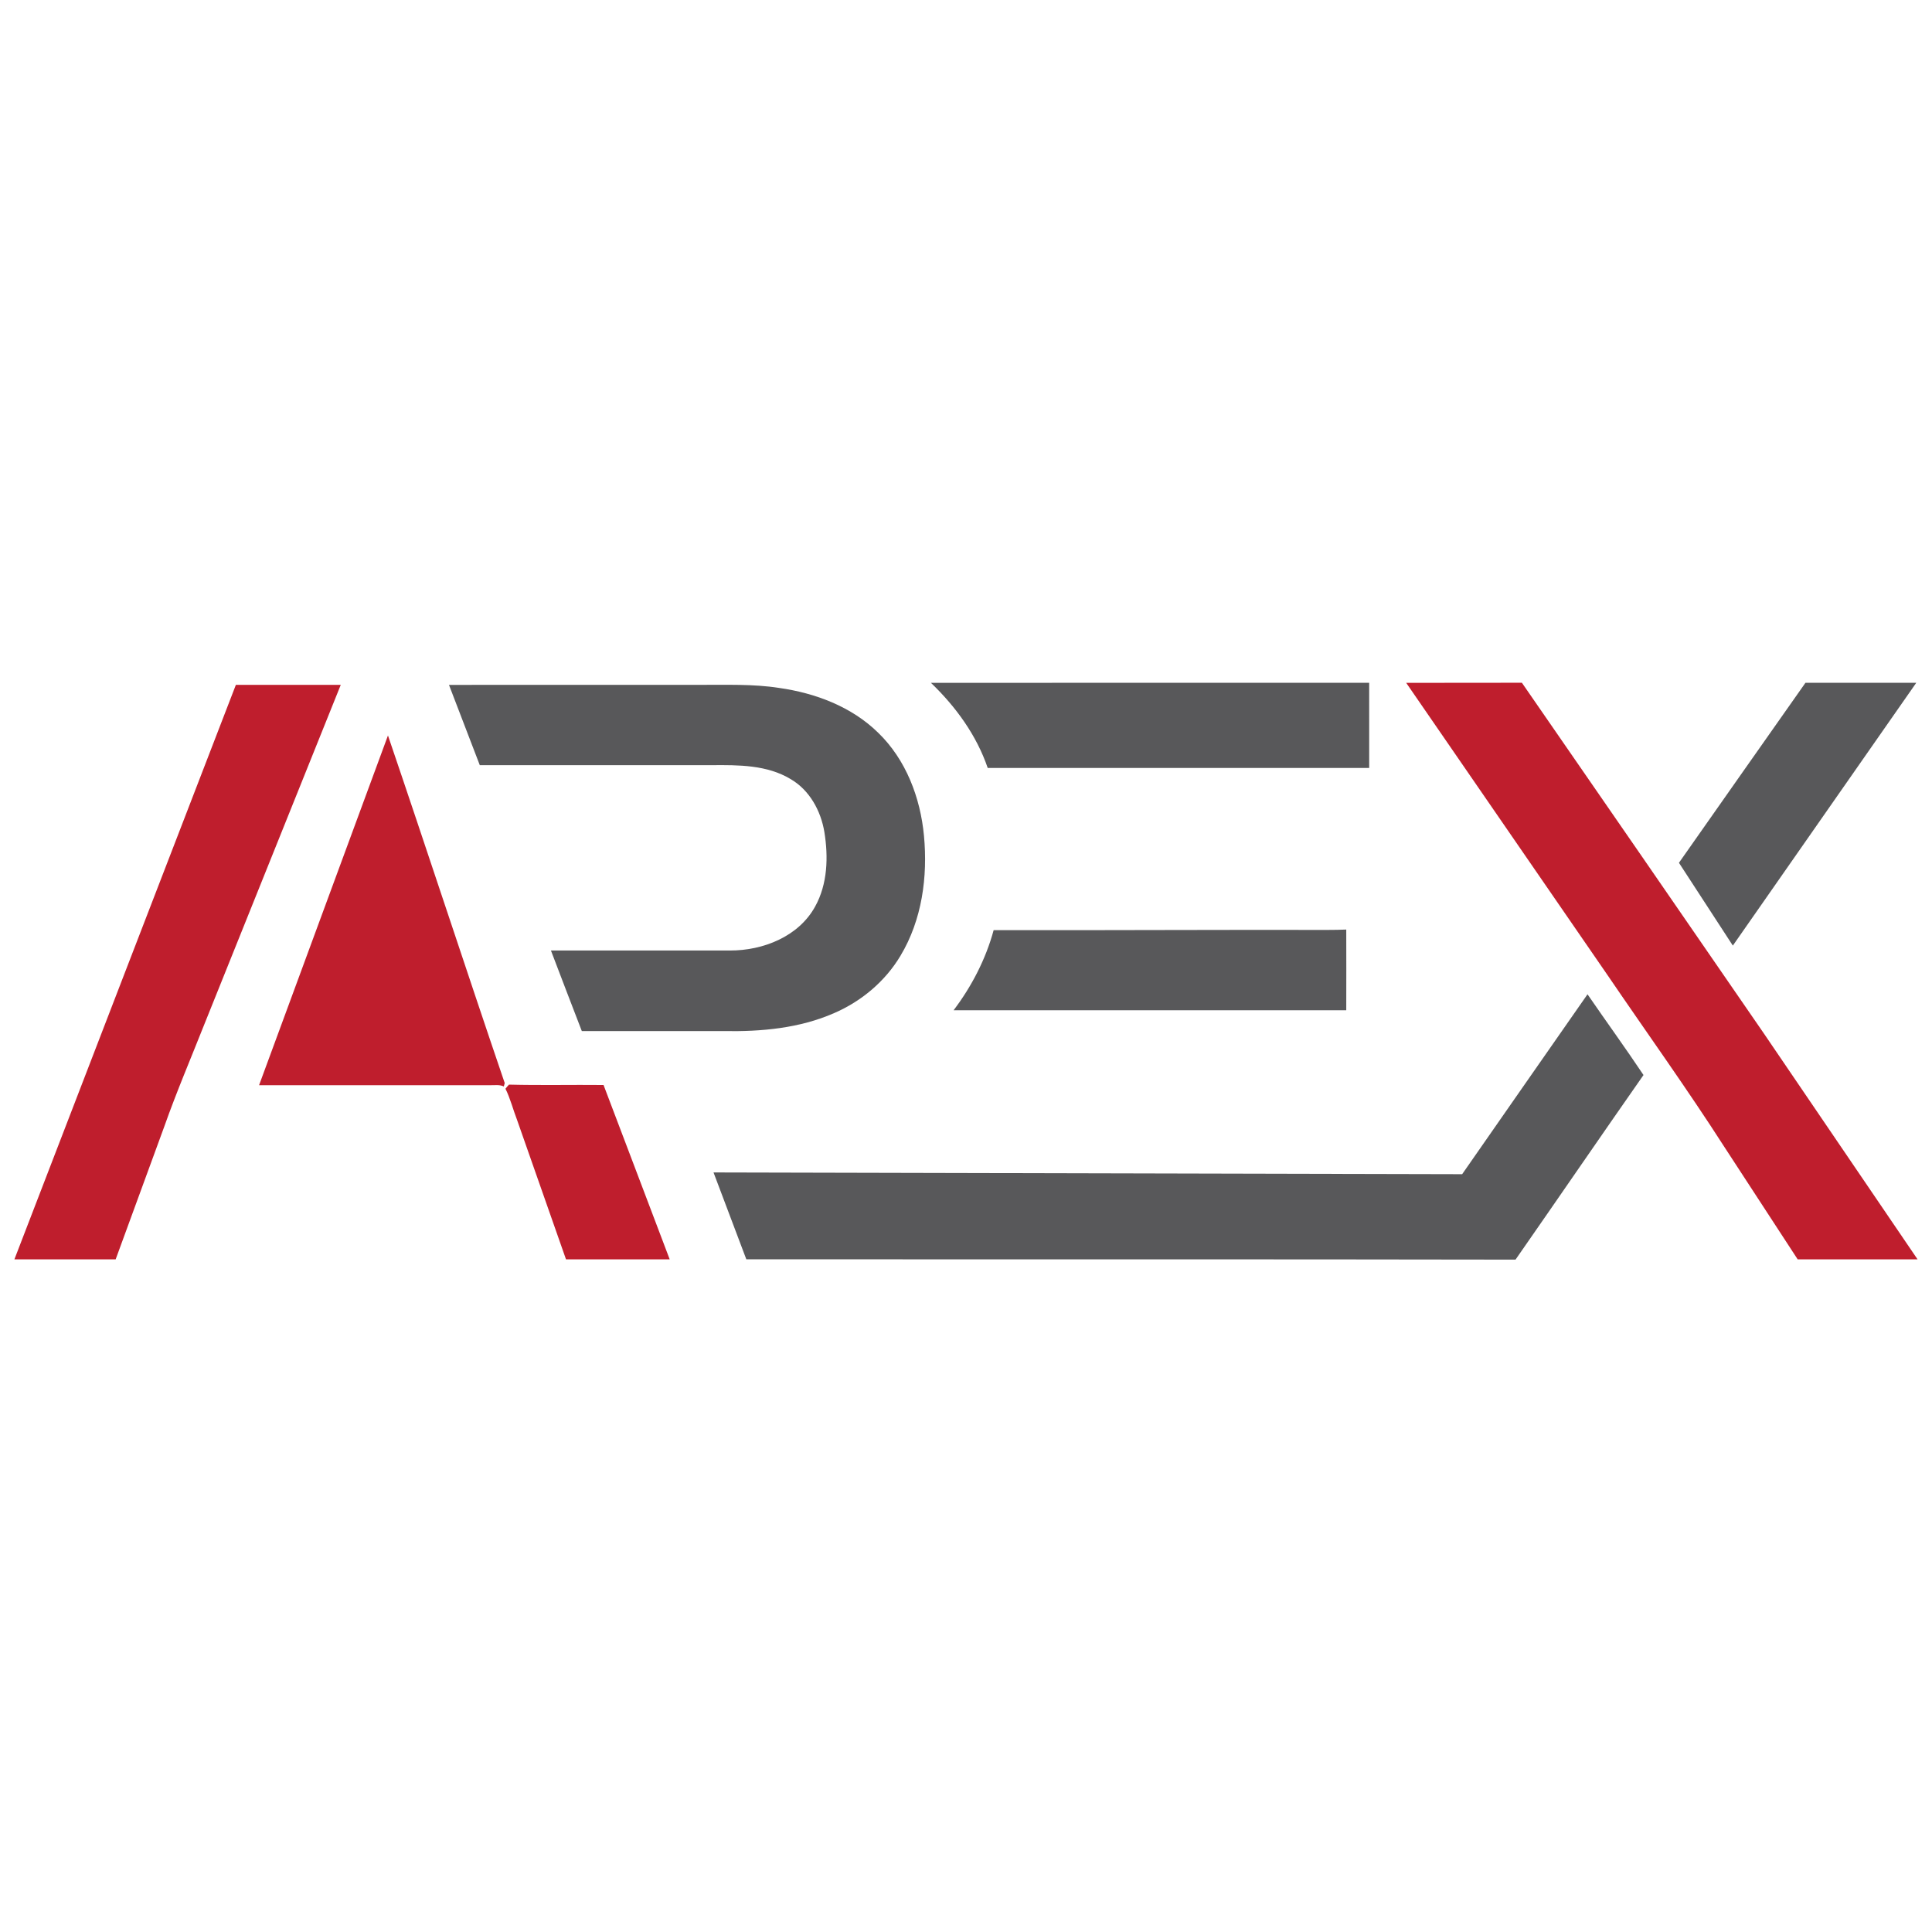
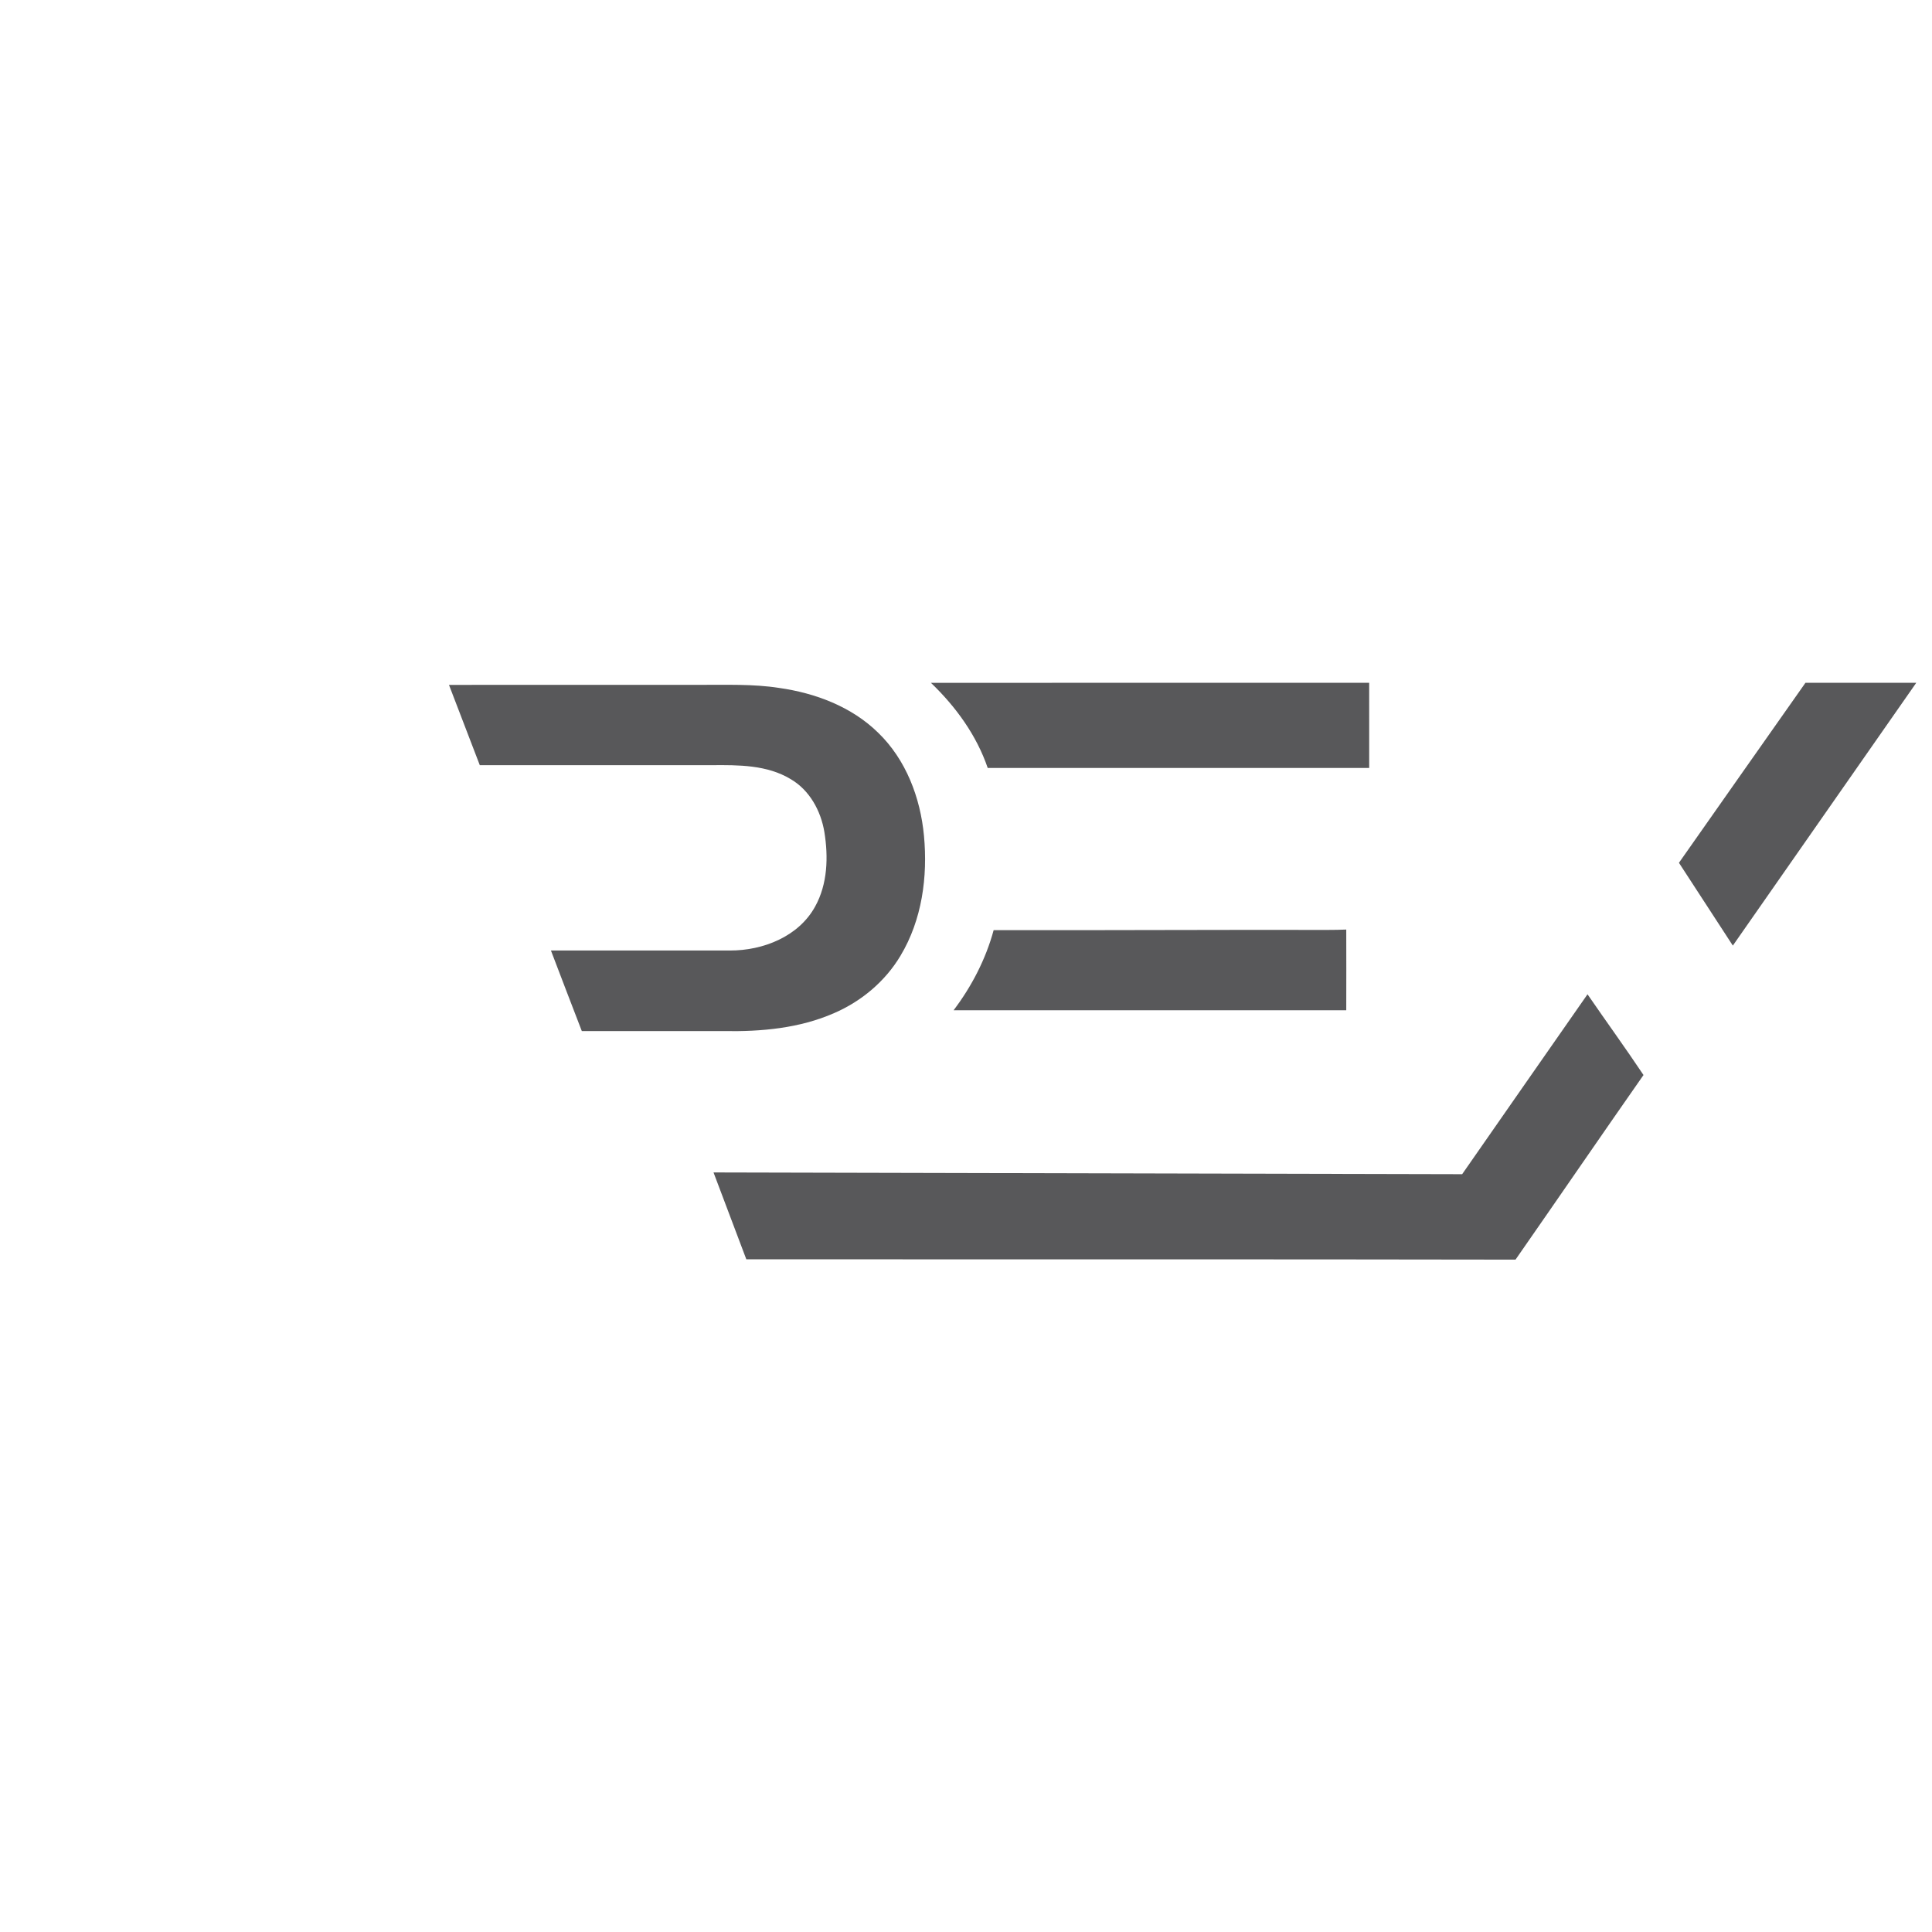
<svg xmlns="http://www.w3.org/2000/svg" width="950pt" height="950pt" viewBox="0 0 950 950" version="1.1">
  <g id="#58585aff">
    <path fill="#58585a" opacity="1.00" d=" M 457.76 335.77 C 529.59 335.72 601.42 335.76 673.25 335.75 C 673.26 349.70 673.24 363.66 673.26 377.61 C 610.73 377.64 548.20 377.62 485.68 377.62 C 480.19 361.53 469.96 347.45 457.76 335.77 Z" />
    <path fill="#58585a" opacity="1.00" d=" M 825.57 424.25 C 846.32 394.76 866.99 365.21 887.78 335.74 C 905.94 335.77 924.10 335.73 942.26 335.75 C 912.21 378.83 882.15 421.91 852.07 464.97 C 843.21 451.41 834.39 437.84 825.57 424.25 Z" />
    <path fill="#58585a" opacity="1.00" d=" M 220.77 336.77 C 261.84 336.73 302.91 336.76 343.98 336.75 C 357.04 336.82 370.18 336.25 383.13 338.27 C 400.94 340.79 418.75 347.49 431.77 360.26 C 445.47 373.46 452.58 392.24 454.33 410.93 C 456.24 431.08 453.37 452.33 442.82 469.90 C 435.32 482.53 423.56 492.38 410.11 498.18 C 393.14 505.63 374.31 507.32 355.96 507.00 C 332.67 507.00 309.38 506.99 286.09 507.00 C 281.01 493.80 275.92 480.60 270.90 467.37 C 300.27 467.39 329.64 467.36 359.00 467.38 C 375.19 467.42 392.71 460.54 400.81 445.77 C 406.96 434.69 407.35 421.37 405.36 409.12 C 403.64 398.74 398.12 388.58 388.86 383.15 C 377.23 376.08 363.14 376.14 349.98 376.25 C 311.96 376.25 273.94 376.25 235.92 376.25 C 230.85 363.10 225.79 349.94 220.77 336.77 Z" />
    <path fill="#58585a" opacity="1.00" d=" M 488.59 457.38 C 543.39 457.46 598.19 457.15 652.99 457.26 C 655.98 457.26 658.98 457.21 661.98 457.08 C 662.02 470.31 662.01 483.53 661.98 496.76 C 597.63 496.74 533.27 496.75 468.91 496.75 C 477.81 484.99 484.72 471.64 488.59 457.38 Z" />
    <path fill="#58585a" opacity="1.00" d=" M 718.97 577.37 C 739.55 547.91 760.00 518.35 780.61 488.91 C 789.72 502.18 799.20 515.22 808.14 528.61 C 787.04 558.78 766.25 589.17 745.21 619.38 C 619.14 619.14 493.06 619.31 366.98 619.23 C 361.58 605.00 356.21 590.76 350.85 576.51 C 473.55 576.81 596.26 577.05 718.97 577.37 Z" />
  </g>
  <g id="#bf1e2dff">
-     <path fill="#bf1e2d" opacity="1.00" d=" M 691.45 335.77 C 710.41 335.71 729.38 335.79 748.34 335.72 C 787.99 393.09 827.64 450.45 867.15 507.91 C 892.40 545.03 917.66 582.14 942.91 619.26 C 923.26 619.24 903.61 619.25 883.95 619.25 C 871.92 600.84 859.92 582.40 847.90 563.97 C 829.52 535.31 809.63 507.66 790.48 479.52 C 757.47 431.60 724.43 383.70 691.45 335.77 Z" />
-     <path fill="#bf1e2d" opacity="1.00" d=" M 7.08 619.25 C 43.33 525.07 79.67 430.92 115.98 336.76 C 133.17 336.73 150.36 336.75 167.56 336.75 C 145.23 392.37 122.86 447.98 100.51 503.59 C 93.89 520.33 86.80 536.90 80.80 553.89 C 72.82 575.68 64.87 597.47 56.87 619.25 C 40.27 619.25 23.68 619.25 7.08 619.25 Z" />
-     <path fill="#bf1e2d" opacity="1.00" d=" M 190.77 361.65 C 210.15 418.54 228.81 475.68 248.18 532.56 C 248.07 532.98 247.84 533.81 247.73 534.23 C 245.60 533.23 243.23 533.67 240.98 533.62 C 203.12 533.61 165.25 533.64 127.39 533.61 C 148.54 476.30 169.60 418.96 190.77 361.65 Z" />
-     <path fill="#bf1e2d" opacity="1.00" d=" M 248.55 535.36 C 249.08 534.64 249.66 533.97 250.28 533.33 C 265.77 533.73 281.28 533.36 296.78 533.52 C 307.60 562.10 318.50 590.65 329.30 619.24 C 312.31 619.26 295.31 619.26 278.31 619.24 C 270.31 596.40 262.28 573.56 254.26 550.72 C 252.29 545.63 250.98 540.27 248.55 535.36 Z" />
-   </g>
+     </g>
</svg>